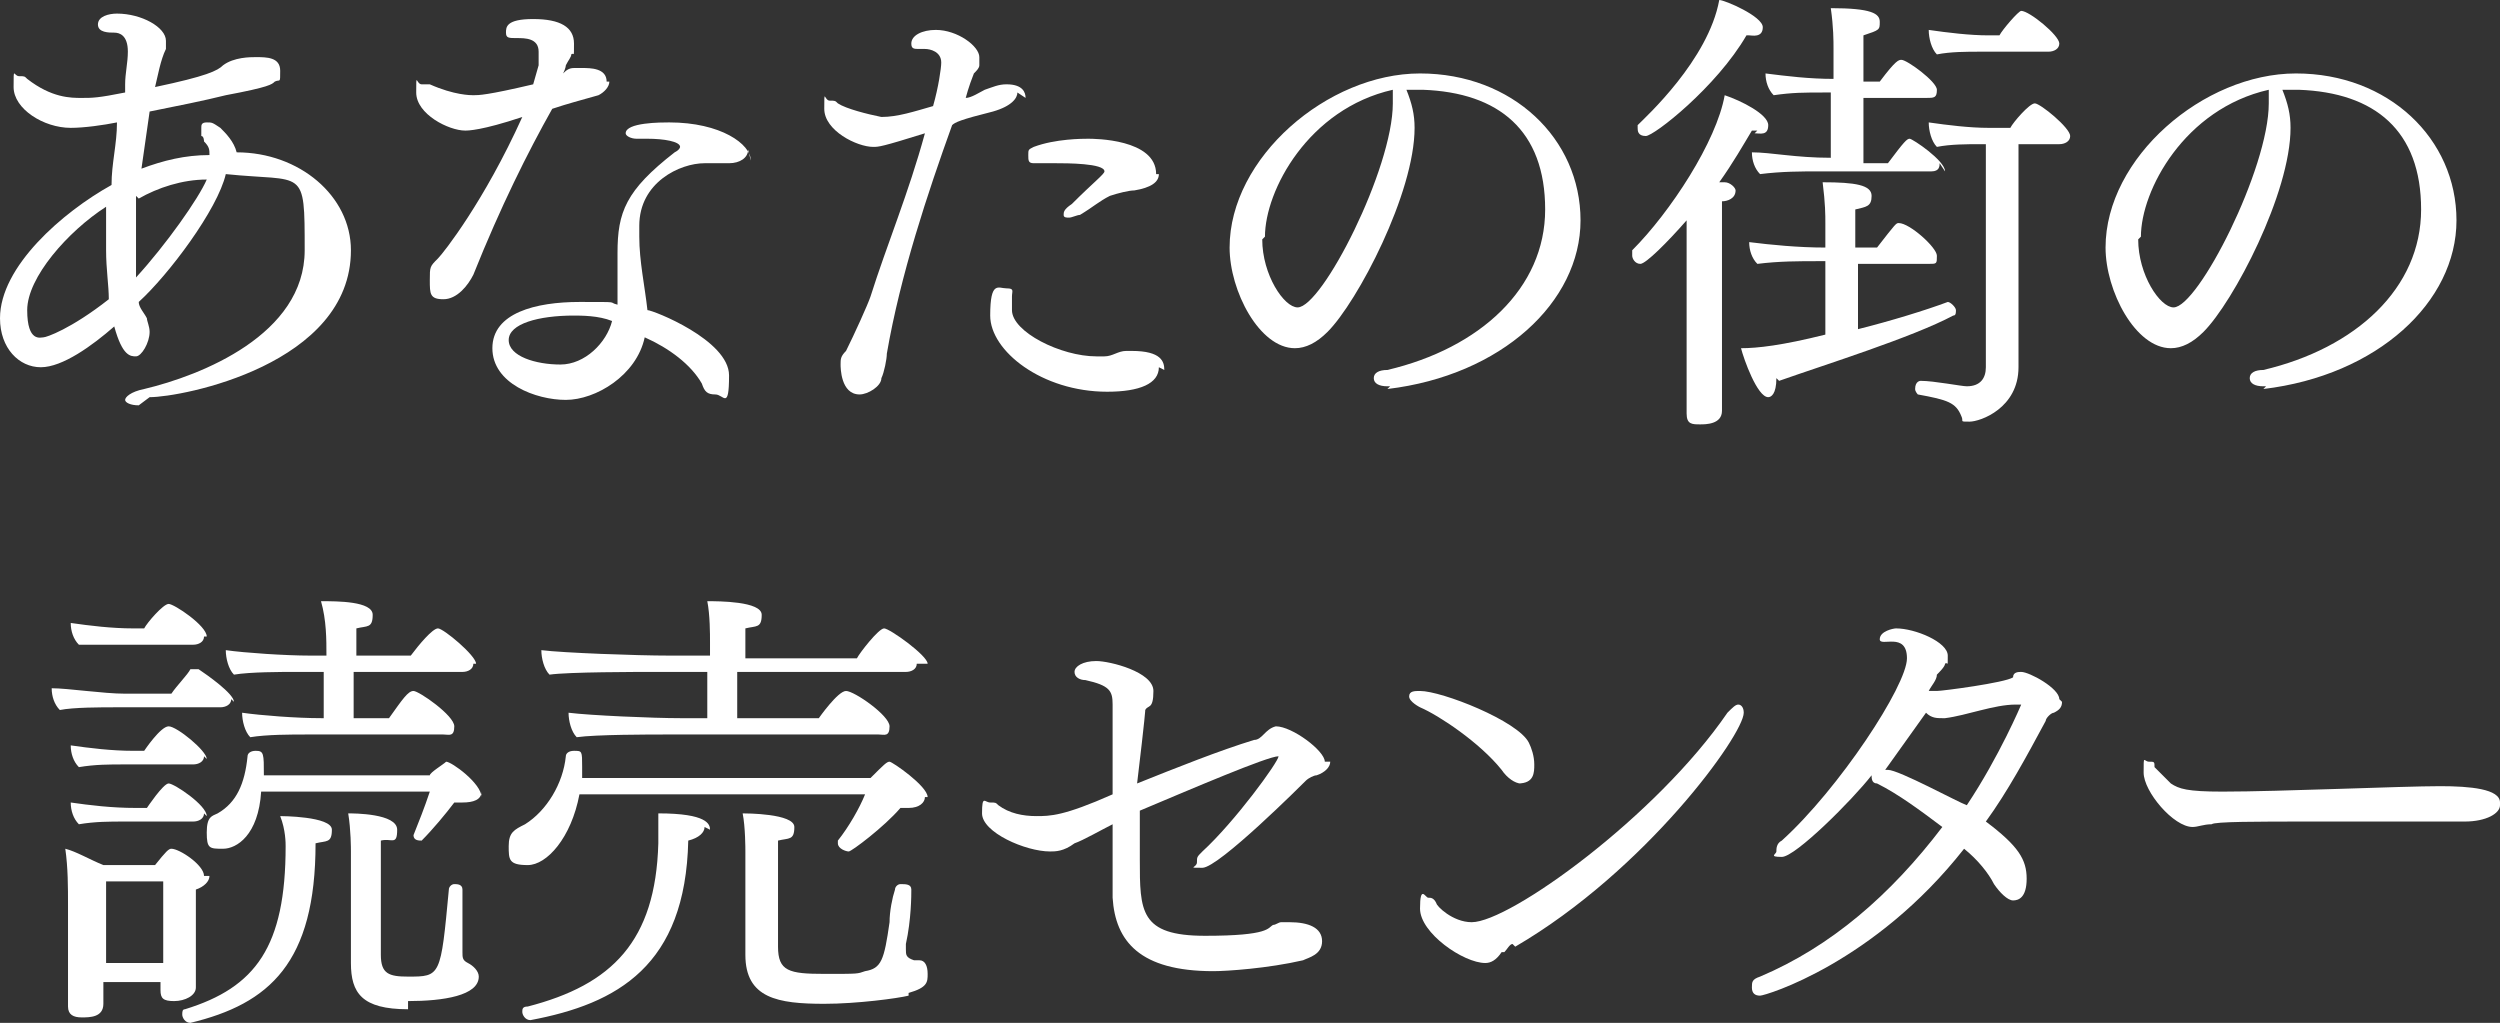
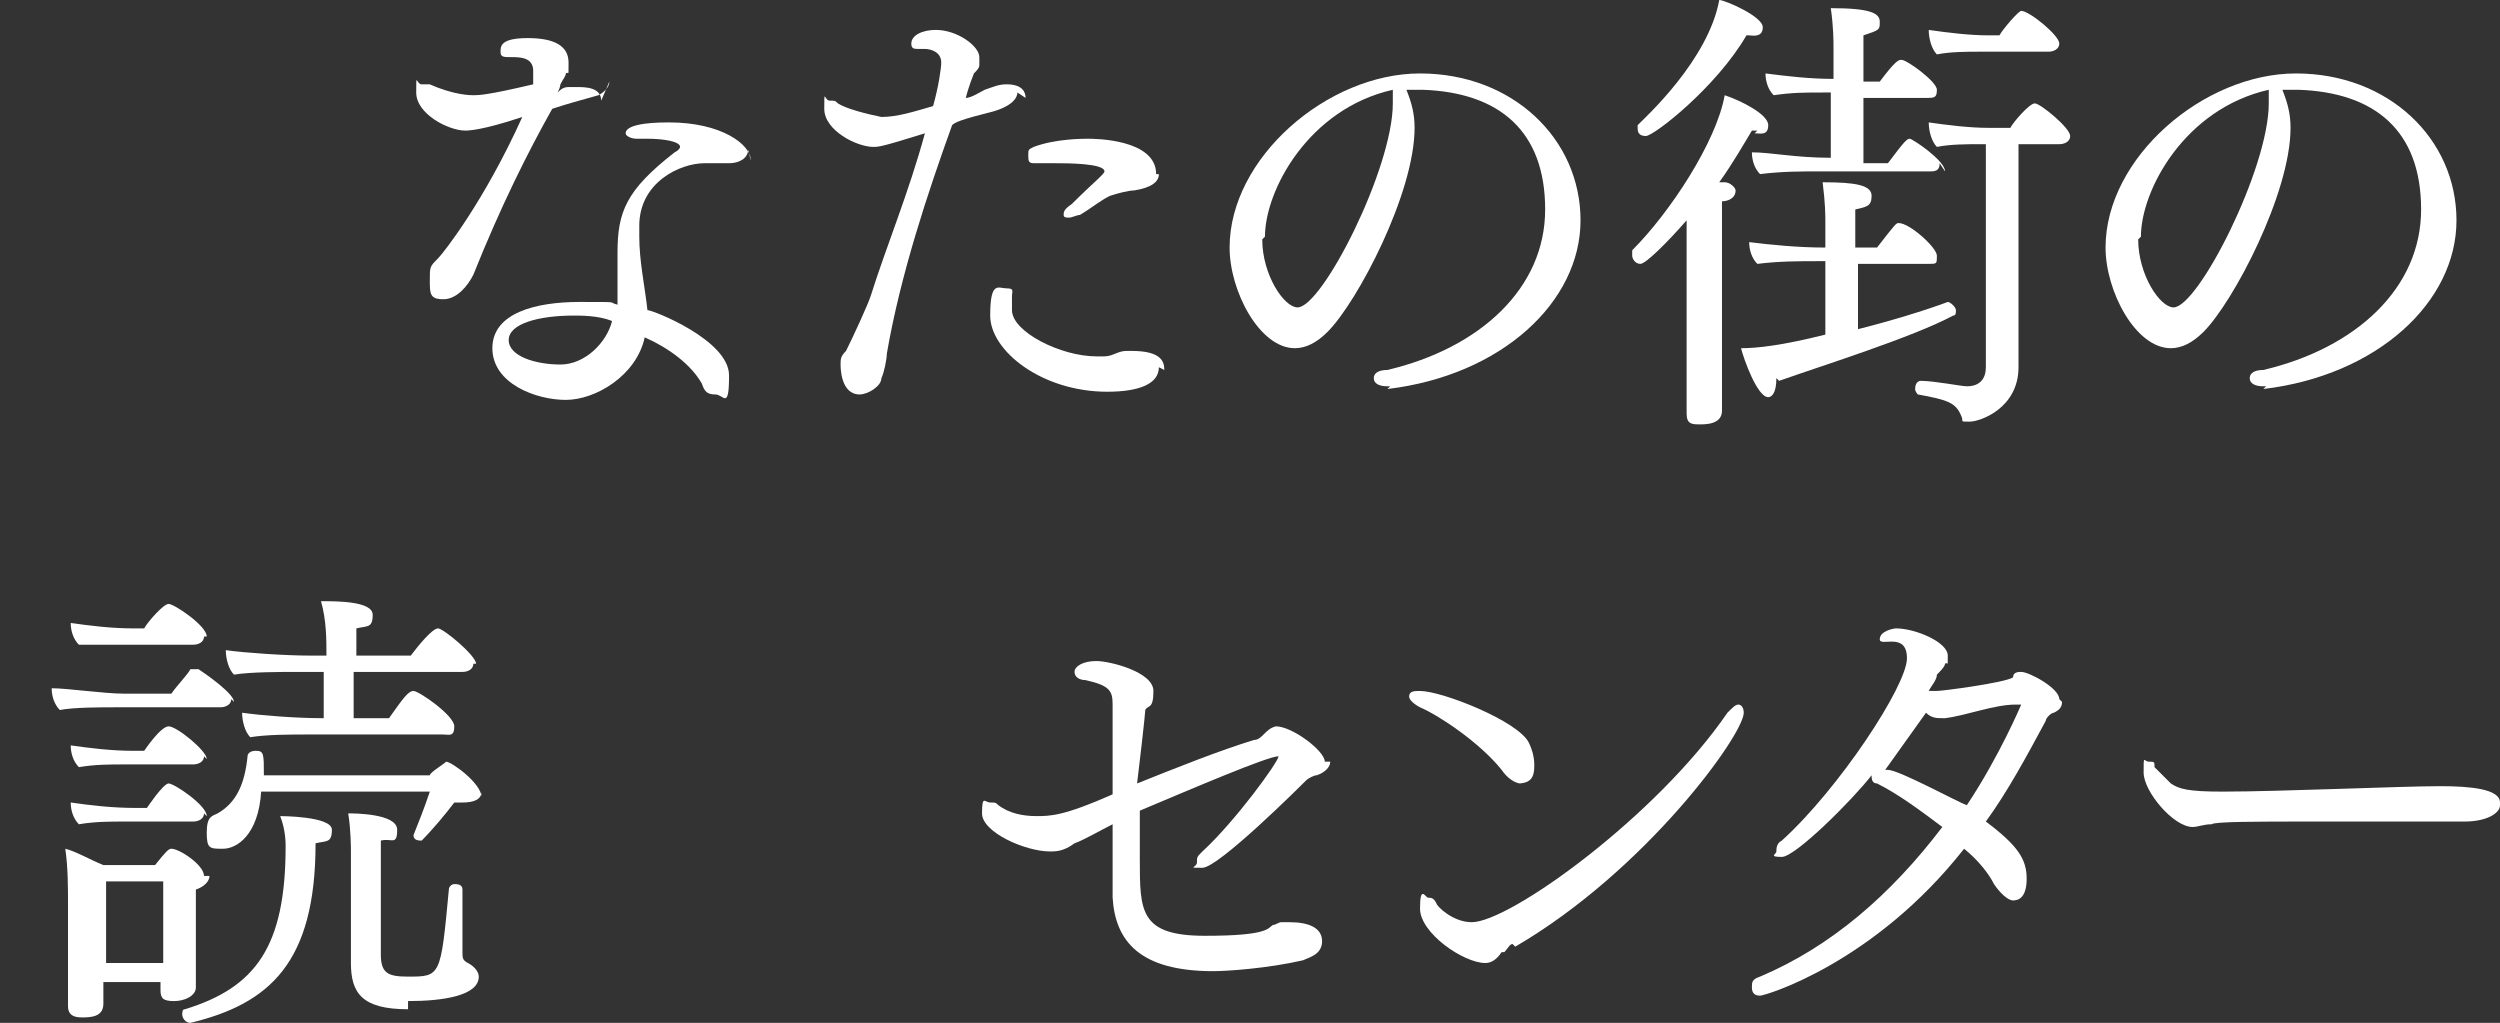
<svg xmlns="http://www.w3.org/2000/svg" id="_レイヤー_1" data-name="レイヤー_1" width="91.9" height="37.6" version="1.1" viewBox="0 0 91.9 37.6">
  <rect x="0" y="0" width="91.9" height="37.6" fill="#333333" stroke="none" />
  <defs>
    <style> .st0 { fill: #fff; } </style>
  </defs>
-   <path class="st0" d="M5.1,14.9c-.3,0-.5-.1-.5-.2s.2-.3.7-.4c2.1-.5,5.9-2,5.9-5.1s0-2.5-2.9-2.8c-.3,1.3-2.1,3.7-3.2,4.7,0,.2.2.4.3.6,0,.1.1.3.1.5,0,.4-.3.9-.5.9s-.5,0-.8-1.1c-.8.7-1.9,1.5-2.7,1.5s-1.5-.7-1.5-1.8c0-1.9,2.3-3.9,4.1-4.9,0-.8.2-1.5.2-2.3h0c-.5.1-1.2.2-1.7.2-1,0-2.1-.7-2.1-1.5s0-.4.2-.4.2,0,.3.1c.9.7,1.6.7,2,.7s.6,0,1.6-.2v-.3c0-.4.1-.8.1-1.2,0-.6-.3-.7-.5-.7-.2,0-.6,0-.6-.3s.4-.4.7-.4c.9,0,1.8.5,1.8,1s0,.2,0,.3c-.2.4-.3,1-.4,1.4,1.9-.4,2.3-.6,2.5-.8.4-.3,1-.3,1.2-.3.4,0,.9,0,.9.5s0,.3-.2.4c-.1.1-.2.2-1.8.5-.8.2-1.8.4-2.8.6-.1.7-.2,1.4-.3,2.1.8-.3,1.6-.5,2.5-.5,0-.2,0-.3-.2-.5,0,0,0-.2-.1-.2,0-.1,0-.2,0-.3s0-.2.2-.2.2,0,.5.2c.2.2.5.5.6.9,2.3,0,4.2,1.6,4.2,3.6,0,4.2-6.2,5.4-7.4,5.4ZM3.9,9.2c0-.4,0-1,0-1.6-1.4.9-2.9,2.6-2.9,3.8s.5,1,.6,1,1-.3,2.4-1.4c0-.5-.1-1.1-.1-1.8ZM5,7.2c0,.7,0,1.3,0,1.7s0,1.1,0,1.3c1.1-1.2,2.3-2.9,2.6-3.6-.9,0-1.8.3-2.5.7Z" />
-   <path class="st0" d="M22.4,3c0,.2-.2.4-.4.5-.7.2-1.1.3-1.7.5-.9,1.6-1.9,3.6-2.9,6.1-.2.4-.6.9-1.1.9s-.5-.2-.5-.7,0-.5.3-.8c.2-.2,1.7-2.1,3.1-5.2-1.5.5-2,.5-2.1.5-.6,0-1.8-.6-1.8-1.4s0-.3.2-.3.2,0,.3,0c.9.4,1.5.4,1.6.4.2,0,.5,0,2.2-.4l.2-.7c0-.2,0-.3,0-.5,0-.5-.5-.5-.8-.5s-.4,0-.4-.2,0-.5,1-.5,1.5.3,1.5.9,0,.3-.1.4c0,.1-.1.2-.2.4,0,0,0,.1-.1.3h0c.1-.1.2-.2.4-.2h0c0,0,.2,0,.3,0,.3,0,.9,0,.9.5ZM27.5,5.5c0,.3-.3.5-.7.5s-.3,0-.4,0c-.1,0-.3,0-.5,0-.9,0-2.4.7-2.4,2.3s0,.2,0,.4c0,.9.2,1.8.3,2.7.2,0,3,1.1,3,2.4s-.2.7-.5.7-.4-.1-.5-.4c-.4-.7-1.2-1.3-2.1-1.7-.3,1.4-1.8,2.3-2.9,2.3s-2.7-.6-2.7-1.9,1.6-1.7,3.2-1.7,1,0,1.4.1c0-.6,0-1.3,0-1.9,0-1.5.3-2.3,2.1-3.7.2-.1.2-.2.2-.2,0-.2-.6-.3-1.2-.3s-.3,0-.4,0h0c-.2,0-.4-.1-.4-.2,0-.4,1.3-.4,1.6-.4,1.9,0,3,.8,3,1.4ZM21.1,11.6c-1.3,0-2.4.3-2.4.9s1,.9,1.9.9h0c.9,0,1.7-.8,1.9-1.6-.5-.2-1.1-.2-1.5-.2Z" />
+   <path class="st0" d="M22.4,3c0,.2-.2.4-.4.5-.7.2-1.1.3-1.7.5-.9,1.6-1.9,3.6-2.9,6.1-.2.4-.6.9-1.1.9s-.5-.2-.5-.7,0-.5.3-.8c.2-.2,1.7-2.1,3.1-5.2-1.5.5-2,.5-2.1.5-.6,0-1.8-.6-1.8-1.4s0-.3.2-.3.2,0,.3,0c.9.4,1.5.4,1.6.4.2,0,.5,0,2.2-.4c0-.2,0-.3,0-.5,0-.5-.5-.5-.8-.5s-.4,0-.4-.2,0-.5,1-.5,1.5.3,1.5.9,0,.3-.1.4c0,.1-.1.2-.2.4,0,0,0,.1-.1.3h0c.1-.1.2-.2.4-.2h0c0,0,.2,0,.3,0,.3,0,.9,0,.9.5ZM27.5,5.5c0,.3-.3.5-.7.5s-.3,0-.4,0c-.1,0-.3,0-.5,0-.9,0-2.4.7-2.4,2.3s0,.2,0,.4c0,.9.2,1.8.3,2.7.2,0,3,1.1,3,2.4s-.2.7-.5.7-.4-.1-.5-.4c-.4-.7-1.2-1.3-2.1-1.7-.3,1.4-1.8,2.3-2.9,2.3s-2.7-.6-2.7-1.9,1.6-1.7,3.2-1.7,1,0,1.4.1c0-.6,0-1.3,0-1.9,0-1.5.3-2.3,2.1-3.7.2-.1.2-.2.2-.2,0-.2-.6-.3-1.2-.3s-.3,0-.4,0h0c-.2,0-.4-.1-.4-.2,0-.4,1.3-.4,1.6-.4,1.9,0,3,.8,3,1.4ZM21.1,11.6c-1.3,0-2.4.3-2.4.9s1,.9,1.9.9h0c.9,0,1.7-.8,1.9-1.6-.5-.2-1.1-.2-1.5-.2Z" />
  <path class="st0" d="M37.4,3.4c0,.2-.2.5-.9.7-1.2.3-1.4.4-1.5.5-.9,2.5-1.9,5.5-2.4,8.4,0,.2-.1.7-.2.9,0,.3-.5.6-.8.6-.7,0-.7-1-.7-1.1h0c0-.2,0-.3.2-.5.3-.6.8-1.7.9-2,.6-1.9,1.4-3.8,2-6-1.6.5-1.7.5-1.9.5-.6,0-1.8-.6-1.8-1.4s0-.3.2-.3.2,0,.3.1c.3.2,1.1.4,1.6.5.6,0,1.2-.2,1.9-.4.2-.7.3-1.4.3-1.6,0-.4-.4-.5-.6-.5h-.2c-.2,0-.3,0-.3-.2,0-.3.4-.5.9-.5.8,0,1.6.6,1.6,1s0,.2,0,.3c0,.1-.1.2-.2.3-.2.5-.3.9-.3.9.2,0,.5-.2.7-.3.3-.1.5-.2.8-.2.6,0,.7.3.7.5ZM42.6,13.5c0,.6-.7.9-1.9.9-2.4,0-4.3-1.5-4.3-2.8s.3-1,.6-1,.2.1.2.3,0,.1,0,.2c0,.1,0,.2,0,.3,0,.8,1.8,1.7,3.1,1.7s.2,0,.3,0c.3,0,.5-.2.8-.2h.2c1.1,0,1.2.4,1.2.7ZM42.6,6.4c0,.3-.3.5-.9.6-.2,0-.6.1-.9.2-.4.2-.6.4-1.1.7-.1,0-.3.1-.4.1s-.2,0-.2-.1,0-.2.3-.4c.8-.8,1.2-1.1,1.2-1.2,0-.3-1.4-.3-1.8-.3h-.8c-.2,0-.2-.1-.2-.3s0-.2.2-.3c.8-.3,1.8-.3,2-.3s2.5,0,2.5,1.3Z" />
  <path class="st0" d="M51.1,14.2c0,0,0,0-.1,0-.3,0-.5-.1-.5-.3s.2-.3.5-.3c3.4-.8,5.8-3,5.8-5.9s-1.7-4.3-4.5-4.4c-.2,0-.4,0-.6,0h0c.2.5.3.9.3,1.4,0,2.4-2.1,6.4-3.2,7.5-.4.4-.8.6-1.2.6-1.3,0-2.4-2.1-2.4-3.7,0-3.3,3.6-6.4,7-6.4s5.9,2.4,5.9,5.4-2.9,5.7-7.1,6.2ZM46.4,8.8c0,1.3.8,2.5,1.3,2.5.9,0,3.5-5.1,3.5-7.5s0-.3,0-.5c-3.1.7-4.7,3.7-4.7,5.4Z" />
  <path class="st0" d="M64.6,4.8c0,0-.1,0-.2,0-.3.5-.7,1.2-1.2,1.9,0,0,.1,0,.2,0,.2,0,.4.2.4.3,0,.3-.3.4-.5.4v4.2c0,1.2,0,2.3,0,3.5,0,.5-.6.5-.8.5-.3,0-.5,0-.5-.4h0c0-.4,0-.7,0-1,0-.8,0-1.8,0-2.5v-3.6c-.7.8-1.5,1.6-1.7,1.6s-.3-.2-.3-.3,0-.1,0-.2c1.4-1.4,3.1-4,3.4-5.7.6.2,1.6.7,1.6,1.1s-.3.3-.5.3ZM64.4,1.3c0,0-.1,0-.2,0-1.1,1.9-3.4,3.7-3.7,3.7s-.3-.2-.3-.3,0-.1,0-.1c.3-.3,2.6-2.4,3-4.6.2,0,1.6.6,1.6,1s-.4.3-.5.3ZM65.3,13.9c0,.6-.2.7-.3.7-.4,0-.9-1.4-1-1.8.6,0,1.5-.1,3.1-.5v-2.7h-.2c-.8,0-1.5,0-2.3.1-.2-.2-.3-.5-.3-.8.8.1,1.8.2,2.8.2v-.9c0-.3,0-.7-.1-1.5,1.2,0,1.8.1,1.8.5s-.2.4-.6.5c0,.2,0,.7,0,1.4h.8c.7-.9.7-.9.8-.9.4,0,1.4.9,1.4,1.2s0,.3-.3.3h-2.6v2.4c1.2-.3,2.5-.7,3.3-1h0c.1,0,.3.2.3.3s0,.2-.1.2c-1.5.8-4.7,1.8-6.4,2.4ZM71.3,6c0,.1,0,.3-.3.3h-4.1c-.7,0-1.4,0-2.2.1-.2-.2-.3-.5-.3-.8.7,0,1.6.2,2.9.2v-2.4h-.2c-.8,0-1.2,0-1.9.1-.2-.2-.3-.5-.3-.8.8.1,1.6.2,2.5.2v-1.1c0-.3,0-.8-.1-1.5,1.5,0,1.8.2,1.8.5s0,.3-.6.5c0,.2,0,.9,0,1.7h.6c.6-.8.7-.8.8-.8.2,0,1.3.8,1.3,1.1s-.1.3-.4.3h-2.3v2.4h.9c.6-.8.7-.9.8-.9s1.3.8,1.3,1.2ZM76.1,5c0,.2-.2.3-.4.3h-1.5v6.2c0,.3,0,1.5,0,2h0c0,1.5-1.4,2-1.8,2s-.2,0-.3-.2c-.2-.5-.5-.6-1.6-.8,0,0-.1-.1-.1-.2,0-.3.2-.3.2-.3h0c.5,0,1.5.2,1.7.2.5,0,.7-.3.7-.7V5.3h-.2c-.5,0-1.1,0-1.6.1-.2-.2-.3-.6-.3-.9.7.1,1.5.2,2.2.2h.8c.1-.2.7-.9.9-.9s1.3.9,1.3,1.2ZM75.7,1.6c0,.2-.2.3-.4.3h-2.5c-.5,0-1.1,0-1.6.1-.2-.2-.3-.6-.3-.9.7.1,1.5.2,2.2.2h.4c.1-.2.7-.9.8-.9.3,0,1.4.9,1.4,1.2Z" />
  <path class="st0" d="M83.3,14.2c0,0-.1,0-.1,0-.3,0-.5-.1-.5-.3s.2-.3.5-.3c3.4-.8,5.8-3,5.8-5.9s-1.7-4.3-4.5-4.4c-.2,0-.4,0-.6,0h0c.2.5.3.9.3,1.4,0,2.4-2.1,6.4-3.2,7.5-.4.4-.8.6-1.2.6-1.3,0-2.4-2.1-2.4-3.7,0-3.3,3.6-6.4,7-6.4s5.9,2.4,5.9,5.4-2.9,5.7-7.1,6.2ZM78.6,8.8c0,1.3.8,2.5,1.3,2.5.9,0,3.5-5.1,3.5-7.5s0-.3,0-.5c-3.1.7-4.7,3.7-4.7,5.4Z" />
  <path class="st0" d="M8.5,25.7c0,.2-.2.3-.4.3h-3.8c-.6,0-1.6,0-2.1.1-.2-.2-.3-.5-.3-.8.6,0,1.9.2,2.7.2h1.7c.2-.3.6-.7.7-.9,0,0,0,0,.2,0s0,0,.1,0c.3.2,1.3.9,1.3,1.2ZM7.5,23.4c0,.2-.2.3-.4.3h-2.5c-.6,0-1.2,0-1.7,0-.2-.2-.3-.5-.3-.8.7.1,1.5.2,2.3.2h.4c.1-.2.7-.9.9-.9s1.4.8,1.4,1.2ZM7.5,27.8c0,.2-.2.3-.4.3h-2.5c-.6,0-1.1,0-1.7.1-.2-.2-.3-.5-.3-.8.7.1,1.5.2,2.3.2h.4s.6-.9.9-.9,1.4.9,1.4,1.2ZM7.5,29.9c0,.2-.2.3-.4.3h-2.5c-.6,0-1.1,0-1.7.1-.2-.2-.3-.5-.3-.8.7.1,1.5.2,2.4.2h.4c0,0,.6-.9.8-.9s1.4.8,1.4,1.2ZM7.7,32.2c0,.2-.2.4-.5.5,0,.3,0,.5,0,.8v1.3c0,.2,0,.8,0,1s0,.5,0,.5c0,.3-.4.5-.8.5s-.5-.1-.5-.4h0s0-.3,0-.3h-2.1v.8c0,.5-.5.5-.8.5s-.5-.1-.5-.4h0c0,0,0-.4,0-.7,0-.6,0-1.1,0-1.5v-1.5c0-.7,0-1.4-.1-2.1.4.1.9.4,1.4.6h1.9c.4-.5.5-.6.6-.6.3,0,1.2.6,1.2,1ZM6,32.4h-2.1v3h2.1c0-.2,0-.5,0-.7v-2.3ZM11.6,31c0,4.4-1.7,5.9-4.6,6.6,0,0,0,0,0,0-.2,0-.3-.2-.3-.3s0-.2.1-.2c2.6-.8,3.7-2.3,3.7-6,0-.1,0-.6-.2-1.1,0,0,1.9,0,1.9.5s-.2.4-.6.5ZM17.7,29.1c0,.3-.3.4-.7.4s-.2,0-.3,0c-.3.4-.8,1-1.2,1.4,0,0,0,0,0,0-.1,0-.3,0-.3-.2s0,0,0,0c.2-.5.4-1,.6-1.6h-6.2c-.1,1.6-.9,2.1-1.4,2.1s-.6,0-.6-.6.2-.6.4-.7c.7-.4,1-1.1,1.1-2.1,0-.1.1-.2.3-.2.3,0,.3.1.3.9h6.1c0-.1.5-.4.6-.5,0,0,0,0,0,0,.2,0,1.3.8,1.3,1.3ZM17.4,24.4c0,.2-.2.3-.4.3h-4v1.7h1.3c.5-.7.7-1,.9-1s1.5.9,1.5,1.3-.2.3-.4.3h-5c-.6,0-1.5,0-2.1.1-.2-.2-.3-.6-.3-.9.7.1,2,.2,2.9.2h.1v-1.7h-1c-.6,0-1.7,0-2.3.1-.2-.2-.3-.6-.3-.9.7.1,2.2.2,3.1.2h.6c0-.6,0-1.3-.2-2,.6,0,1.9,0,1.9.5s-.2.4-.6.5v1h2c.3-.4.8-1,1-1,.2,0,1.4,1,1.4,1.3ZM15,37.1c-1.7,0-2.1-.6-2.1-1.7v-4.1c0-.1,0-.8-.1-1.4.2,0,1.8,0,1.8.6s-.2.3-.6.4c0,.5,0,4.2,0,4.2,0,.7.3.8,1,.8,1.2,0,1.2,0,1.5-3.2,0-.1.1-.2.2-.2s.3,0,.3.2h0c0,.2,0,2.1,0,2.3s0,.3.2.4c.2.1.4.3.4.5,0,.7-1.3.9-2.6.9Z" />
-   <path class="st0" d="M34,29.3c0,.2-.2.4-.6.4s-.2,0-.3,0c-.6.7-1.8,1.6-1.9,1.6s-.4-.1-.4-.3,0,0,0-.1c.4-.5.8-1.2,1-1.7h-10.5c-.3,1.6-1.2,2.6-1.9,2.6s-.7-.2-.7-.7.2-.6.6-.8c.8-.5,1.4-1.5,1.5-2.5,0-.1.1-.2.3-.2.3,0,.3,0,.3.6s0,.2,0,.4h10.6c.5-.5.6-.6.7-.6s1.4.9,1.4,1.3ZM25.9,30.4c0,.2-.2.4-.6.5-.1,4.6-2.6,6-5.8,6.6h0c-.2,0-.3-.2-.3-.3s0-.2.2-.2c3.1-.8,4.7-2.4,4.8-6,0-.1,0-.6,0-1.1,1.8,0,1.9.4,1.9.6ZM33.7,24.4c0,.2-.2.3-.4.3h-6.2c0,.7,0,1.3,0,1.7h3s.7-1,1-1,1.6.9,1.6,1.3-.2.3-.4.3h-7.8c-.6,0-2.6,0-3.3.1-.2-.2-.3-.6-.3-.9.8.1,3.1.2,4.1.2h1v-1.7h-1.9c-.7,0-3.2,0-3.9.1-.2-.2-.3-.6-.3-.9.8.1,3.5.2,4.7.2h1.5v-.5c0-.3,0-1-.1-1.5.4,0,2,0,2,.5s-.2.4-.6.5c0,.2,0,.6,0,1.1h4.1c.1-.2.8-1.1,1-1.1s1.6,1,1.6,1.3ZM33.4,36.6c-.4.1-1.9.3-3.1.3-1.7,0-2.9-.2-2.9-1.8v-3.8c0-.1,0-.9-.1-1.4.1,0,1.9,0,1.9.5s-.2.4-.6.5c0,.5,0,3.9,0,3.9,0,.9.4,1,1.7,1s1.2,0,1.5-.1c.6-.1.7-.4.9-1.8,0-.4.1-.9.2-1.2,0-.1.1-.2.2-.2.2,0,.4,0,.4.2s0,1.1-.2,2c0,0,0,.1,0,.2,0,.2,0,.3.3.4,0,0,.1,0,.2,0,.2,0,.3.2.3.5s0,.5-.7.7Z" />
  <path class="st0" d="M48.9,28c0,.2-.2.4-.5.5-.1,0-.3.1-.4.2-.1.1-3.2,3.2-3.8,3.2s-.2,0-.2-.2,0-.2.2-.4c1.2-1.1,2.8-3.3,2.8-3.5s0,0,0,0c-.4,0-3.2,1.2-5.1,2,0,.7,0,1.3,0,1.8,0,1.9,0,2.8,2.4,2.8s2.3-.3,2.5-.4c.1,0,.2-.1.3-.1s.2,0,.3,0c.7,0,1.2.2,1.2.7s-.5.6-.7.7c-1.3.3-2.8.4-3.3.4-2.7,0-3.6-1.1-3.7-2.7,0-.5,0-1.2,0-1.9v-.8c-.4.2-1.1.6-1.4.7-.4.3-.7.3-.9.3-.9,0-2.5-.7-2.5-1.4s.1-.4.3-.4.2,0,.3.1c.4.3.9.4,1.4.4s1,0,2.8-.8c0-1,0-2.1,0-3.1v-.2c0-.5-.1-.7-1-.9-.2,0-.4-.1-.4-.3s.3-.4.8-.4,2.1.4,2.1,1.1-.2.5-.3.7c0,0,0,.2-.3,2.7,1.5-.6,3-1.2,4.3-1.6.3,0,.4-.4.8-.5h0c.6,0,1.8.9,1.8,1.3Z" />
  <path class="st0" d="M55.9,28.8c-.2,0-.5-.2-.7-.5-.8-1-2.3-2-3-2.3,0,0-.4-.2-.4-.4s.2-.2.4-.2c.8,0,3.6,1.1,4,1.9.1.2.2.5.2.8s0,.7-.6.7ZM55.6,34.7c-.1,0-.2.2-.3.3h-.1c-.2.3-.4.4-.6.4-.8,0-2.4-1.1-2.4-2s.2-.4.3-.4.2,0,.3.2c0,.1.6.7,1.3.7,1.4,0,6.8-3.9,9.4-7.7.2-.2.3-.3.4-.3s.2.1.2.3c0,.8-3.6,5.8-8.4,8.6Z" />
  <path class="st0" d="M75.8,25.8c0,.2-.1.3-.3.4-.1,0-.3.2-.3.3-.7,1.3-1.4,2.6-2.2,3.7,1.2.9,1.5,1.4,1.5,2.1s-.3.8-.5.8-.5-.3-.7-.6c-.2-.4-.6-.9-1.1-1.3-3.3,4.2-7.3,5.4-7.5,5.4s-.3-.1-.3-.3,0-.3.3-.4c2.6-1.1,4.8-3,6.7-5.5-.8-.6-1.6-1.2-2.4-1.6-.2,0-.2-.2-.2-.3-.7.9-2.8,3-3.3,3s-.2-.1-.2-.2,0-.3.2-.4c2.1-1.9,4.6-5.7,4.6-6.7s-1-.4-1-.7.5-.4.6-.4c.7,0,1.9.5,1.9,1s0,.2-.1.3c0,.1-.2.3-.3.4,0,.2-.2.4-.3.6,0,0,.2,0,.3,0,.2,0,2.5-.3,2.8-.5h0c0-.2.2-.2.3-.2.3,0,1.4.6,1.4,1ZM74.1,25.9c0,0,0,0,0,0h0c-.8,0-1.8.4-2.6.5,0,0,0,0-.1,0-.2,0-.4,0-.6-.2-.5.7-1,1.4-1.5,2.1,0,0,0,0,.1,0,.4,0,2.6,1.2,2.9,1.3,1.2-1.8,2-3.7,2-3.7Z" />
  <path class="st0" d="M91.9,29.6c0,.3-.5.6-1.3.6,0,0-.7,0-1.1,0-1,0-2.7,0-4.6,0-1.9,0-3.5,0-3.6.1-.3,0-.5.1-.7.1-.7,0-1.8-1.3-1.8-2s0-.4.2-.4.2,0,.2.2c.2.2.4.4.6.6.3.2.6.3,1.9.3,2.1,0,6.6-.2,8-.2,1.1,0,2.2.1,2.2.6Z" />
</svg>